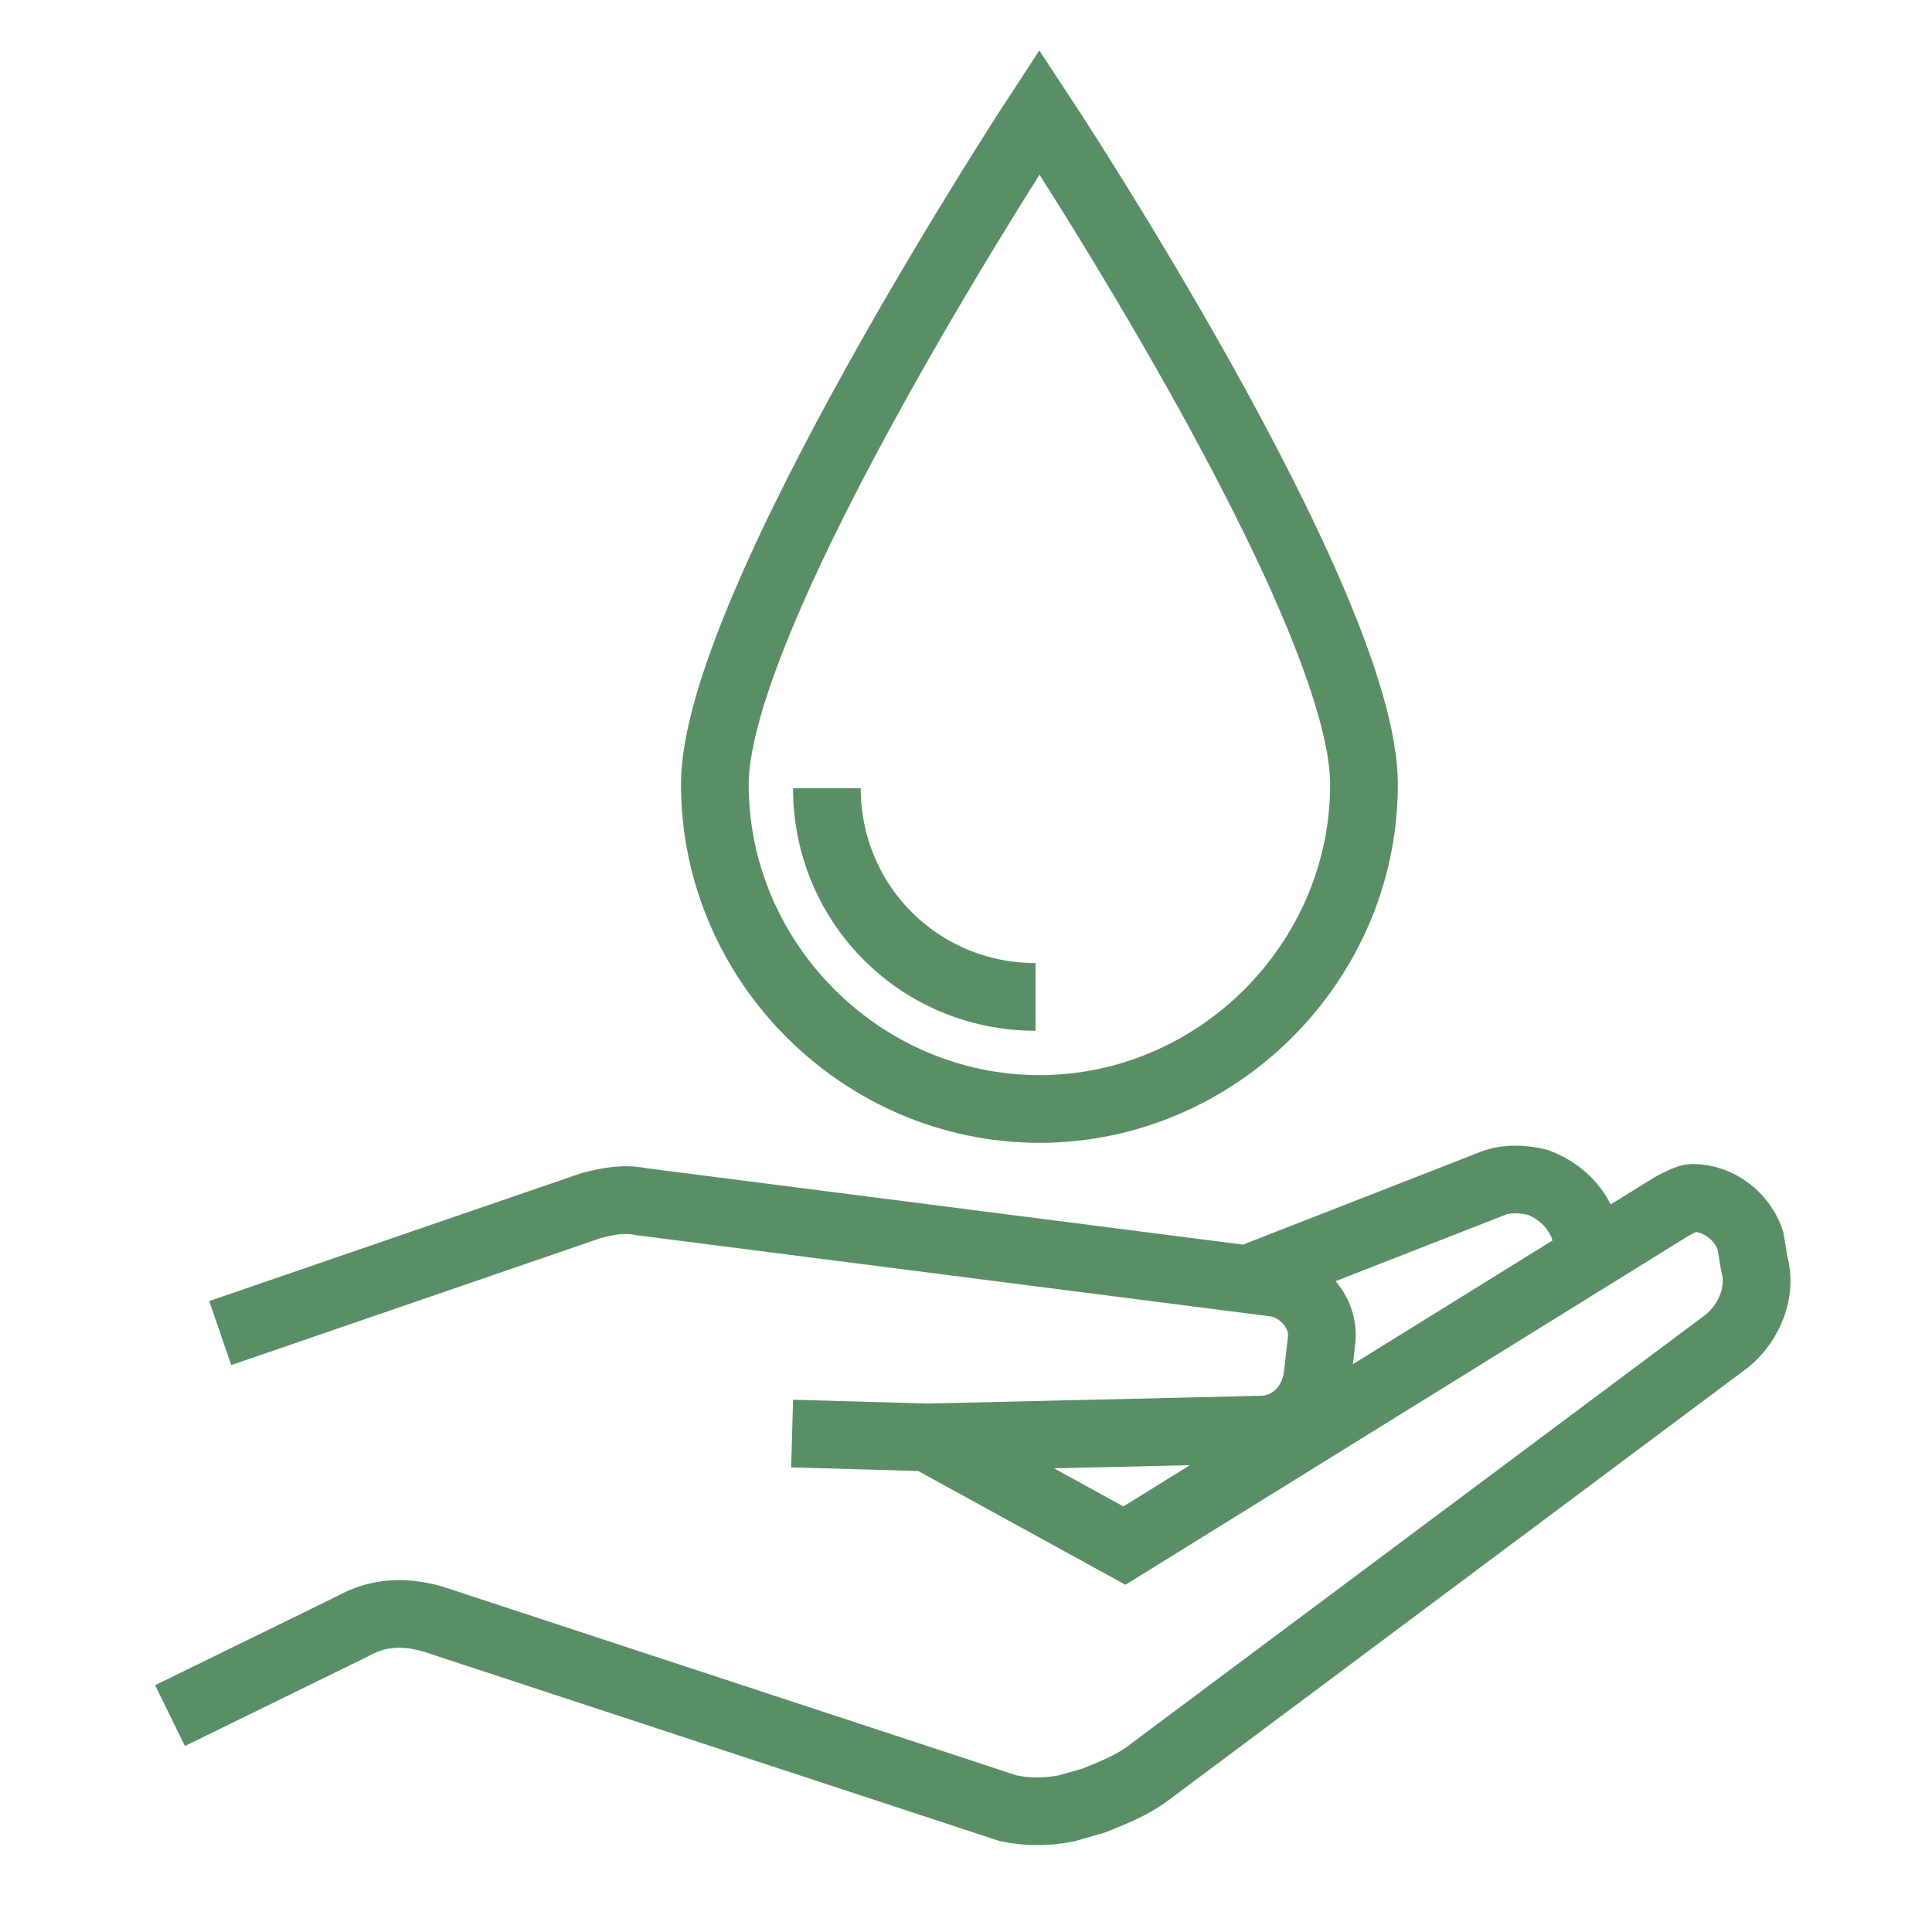
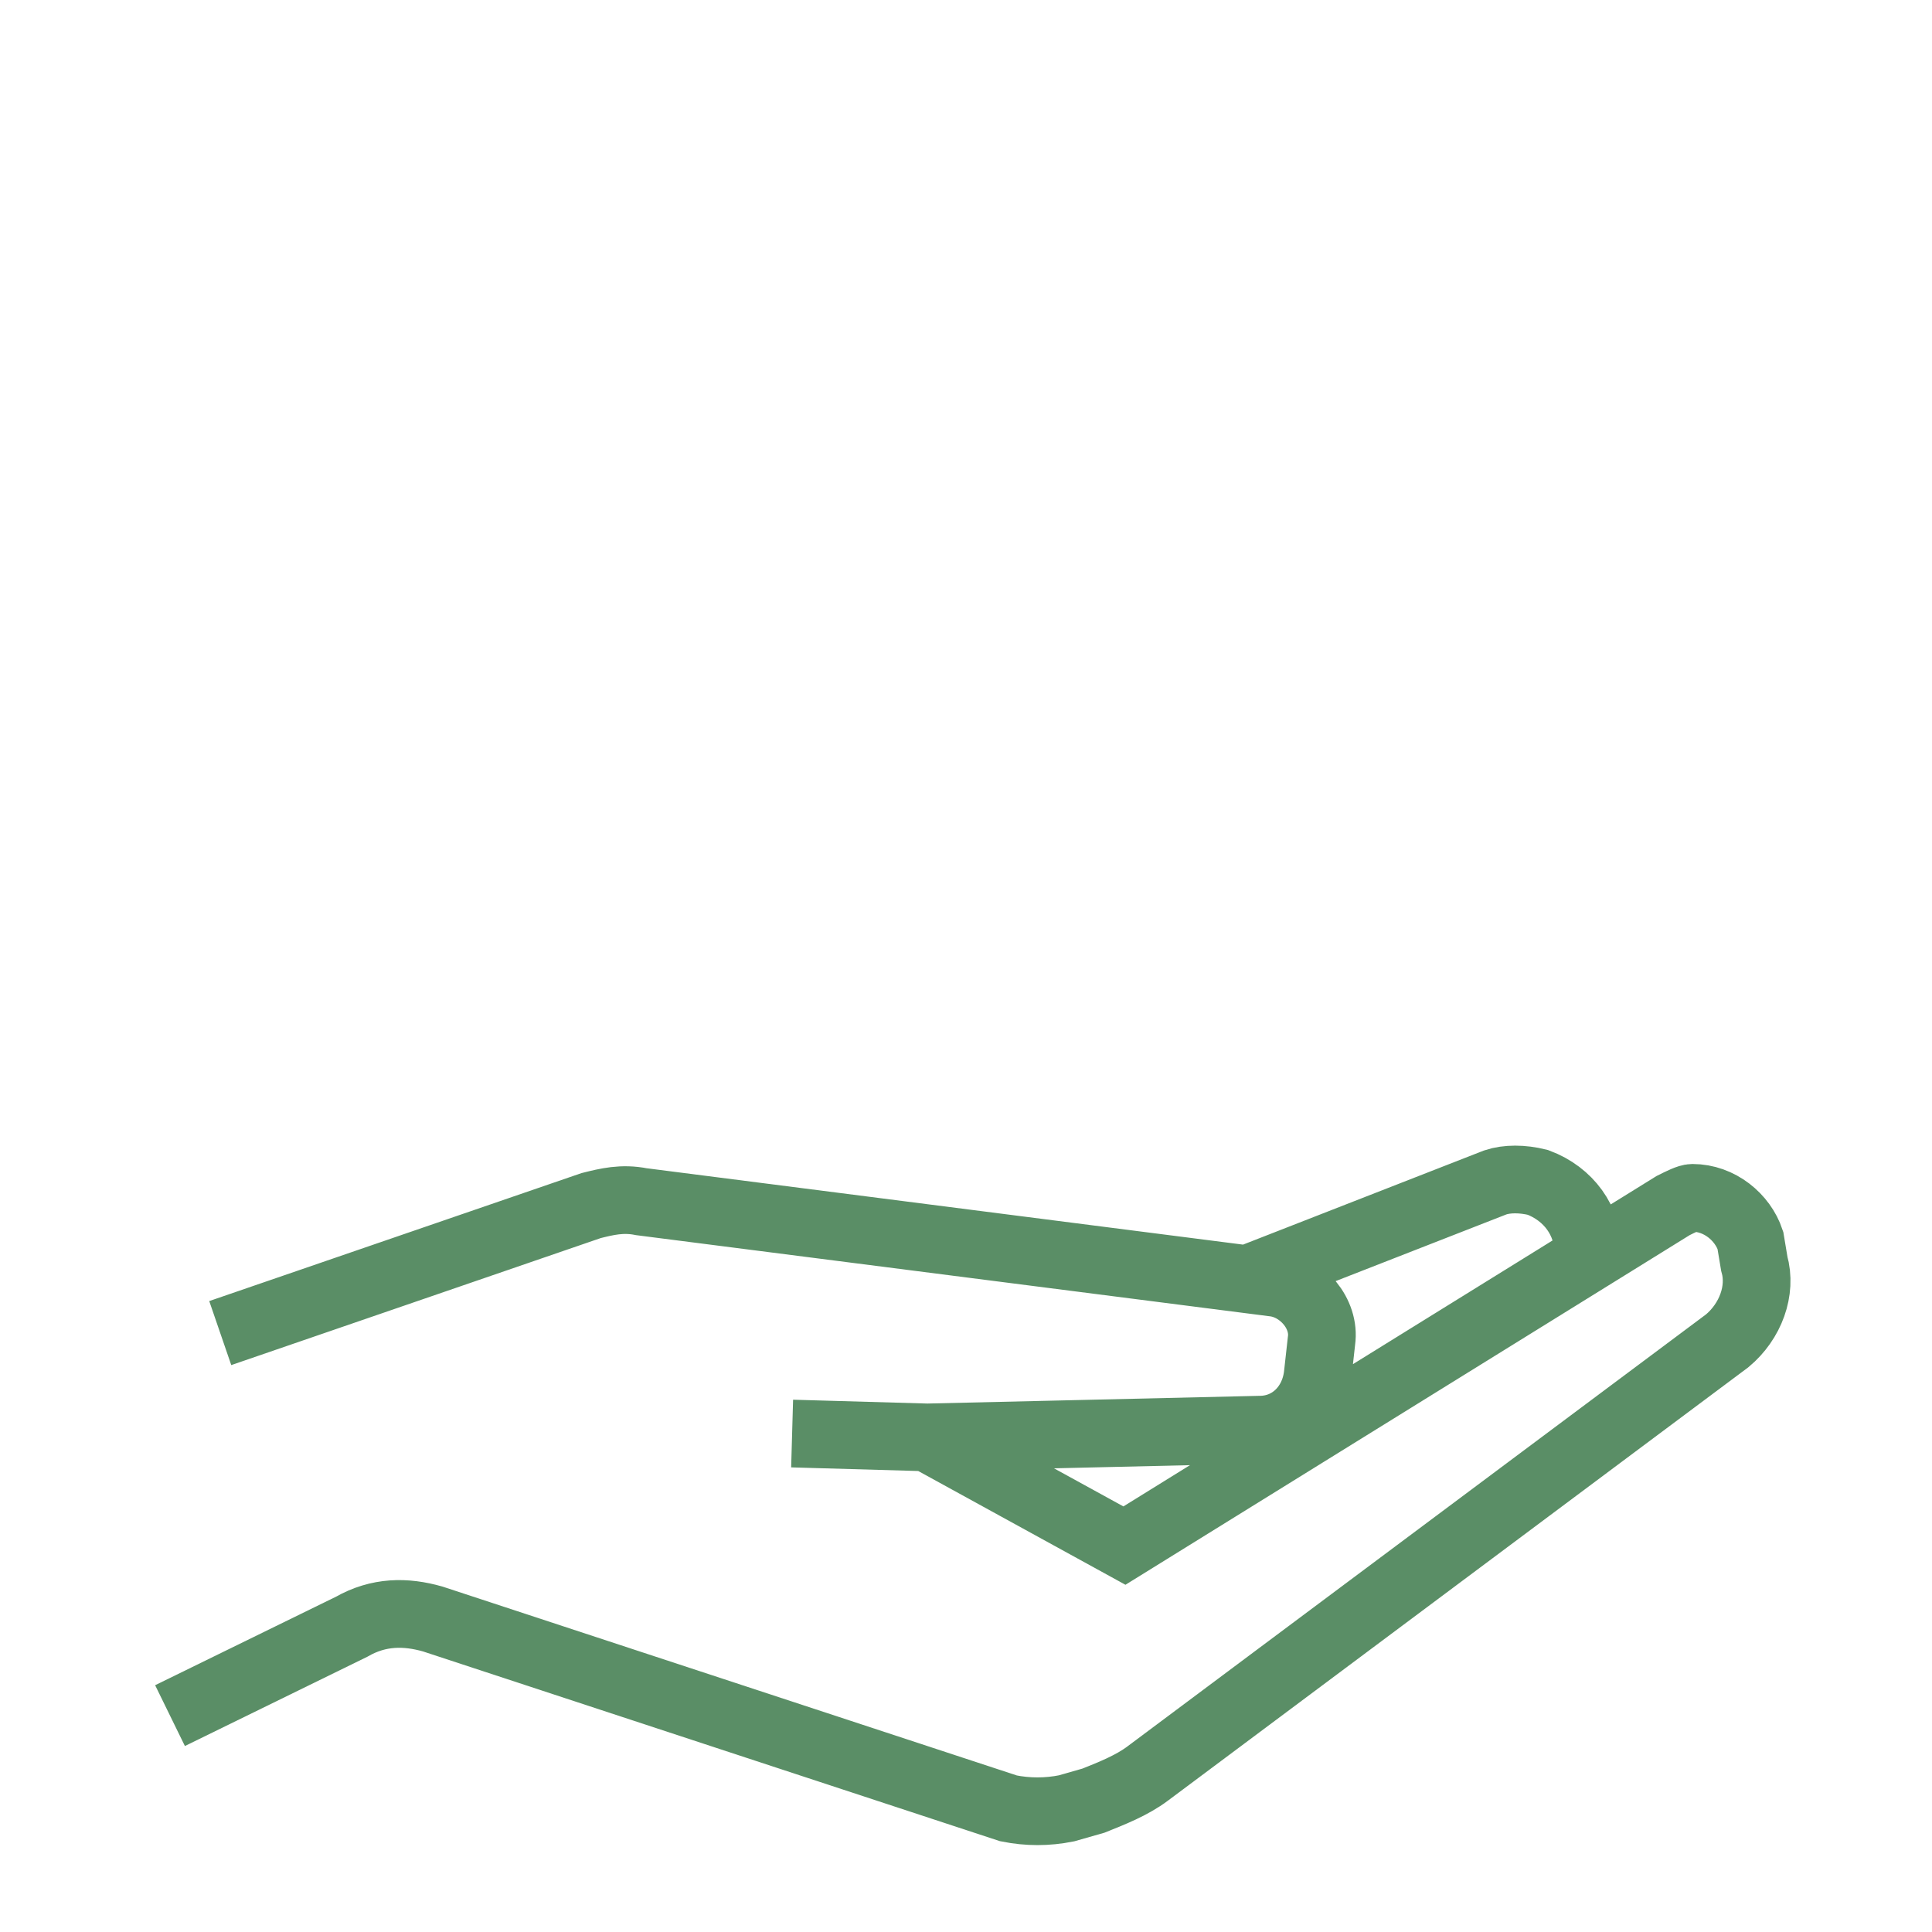
<svg xmlns="http://www.w3.org/2000/svg" version="1.1" id="Layer_1" x="0px" y="0px" width="50px" height="50px" viewBox="0 0 50 50" style="enable-background:new 0 0 50 50;" xml:space="preserve">
-   <path style="fill:none;stroke:#5A8E66;stroke-width:1.752;stroke-miterlimit:10;" d="M26.8,25.8c-3,0-5.4-2.4-5.4-5.4 M35.3,20.3  c0,4.6-3.8,8.4-8.4,8.4s-8.4-3.8-8.4-8.4c0-4.6,8.4-17.4,8.4-17.4S35.3,15.6,35.3,20.3z" />
  <path style="fill:none;stroke:#5A8E66;stroke-width:1.752;stroke-miterlimit:10;" d="M32.3,33.1l6.4-2.5c0.3-0.1,0.7-0.1,1.1,0  c0.8,0.3,1.3,1,1.3,1.8v0.2 M5.7,34.5l9.6-3.3c0.4-0.1,0.8-0.2,1.3-0.1L33,33.2c0.7,0.1,1.3,0.8,1.2,1.5l-0.1,0.9  c-0.1,0.8-0.7,1.4-1.5,1.4L24,37.2l-3.5-0.1 M24,37.2l5.1,2.8l14.2-8.8c0.2-0.1,0.4-0.2,0.5-0.2c0.7,0,1.3,0.5,1.5,1.1l0.1,0.6  c0.2,0.7-0.1,1.5-0.7,2l-15,11.2c-0.4,0.3-0.9,0.5-1.4,0.7l-0.7,0.2c-0.5,0.1-1,0.1-1.5,0l-14.9-4.9c-0.7-0.2-1.4-0.2-2.1,0.2  l-4.7,2.3" />
</svg>